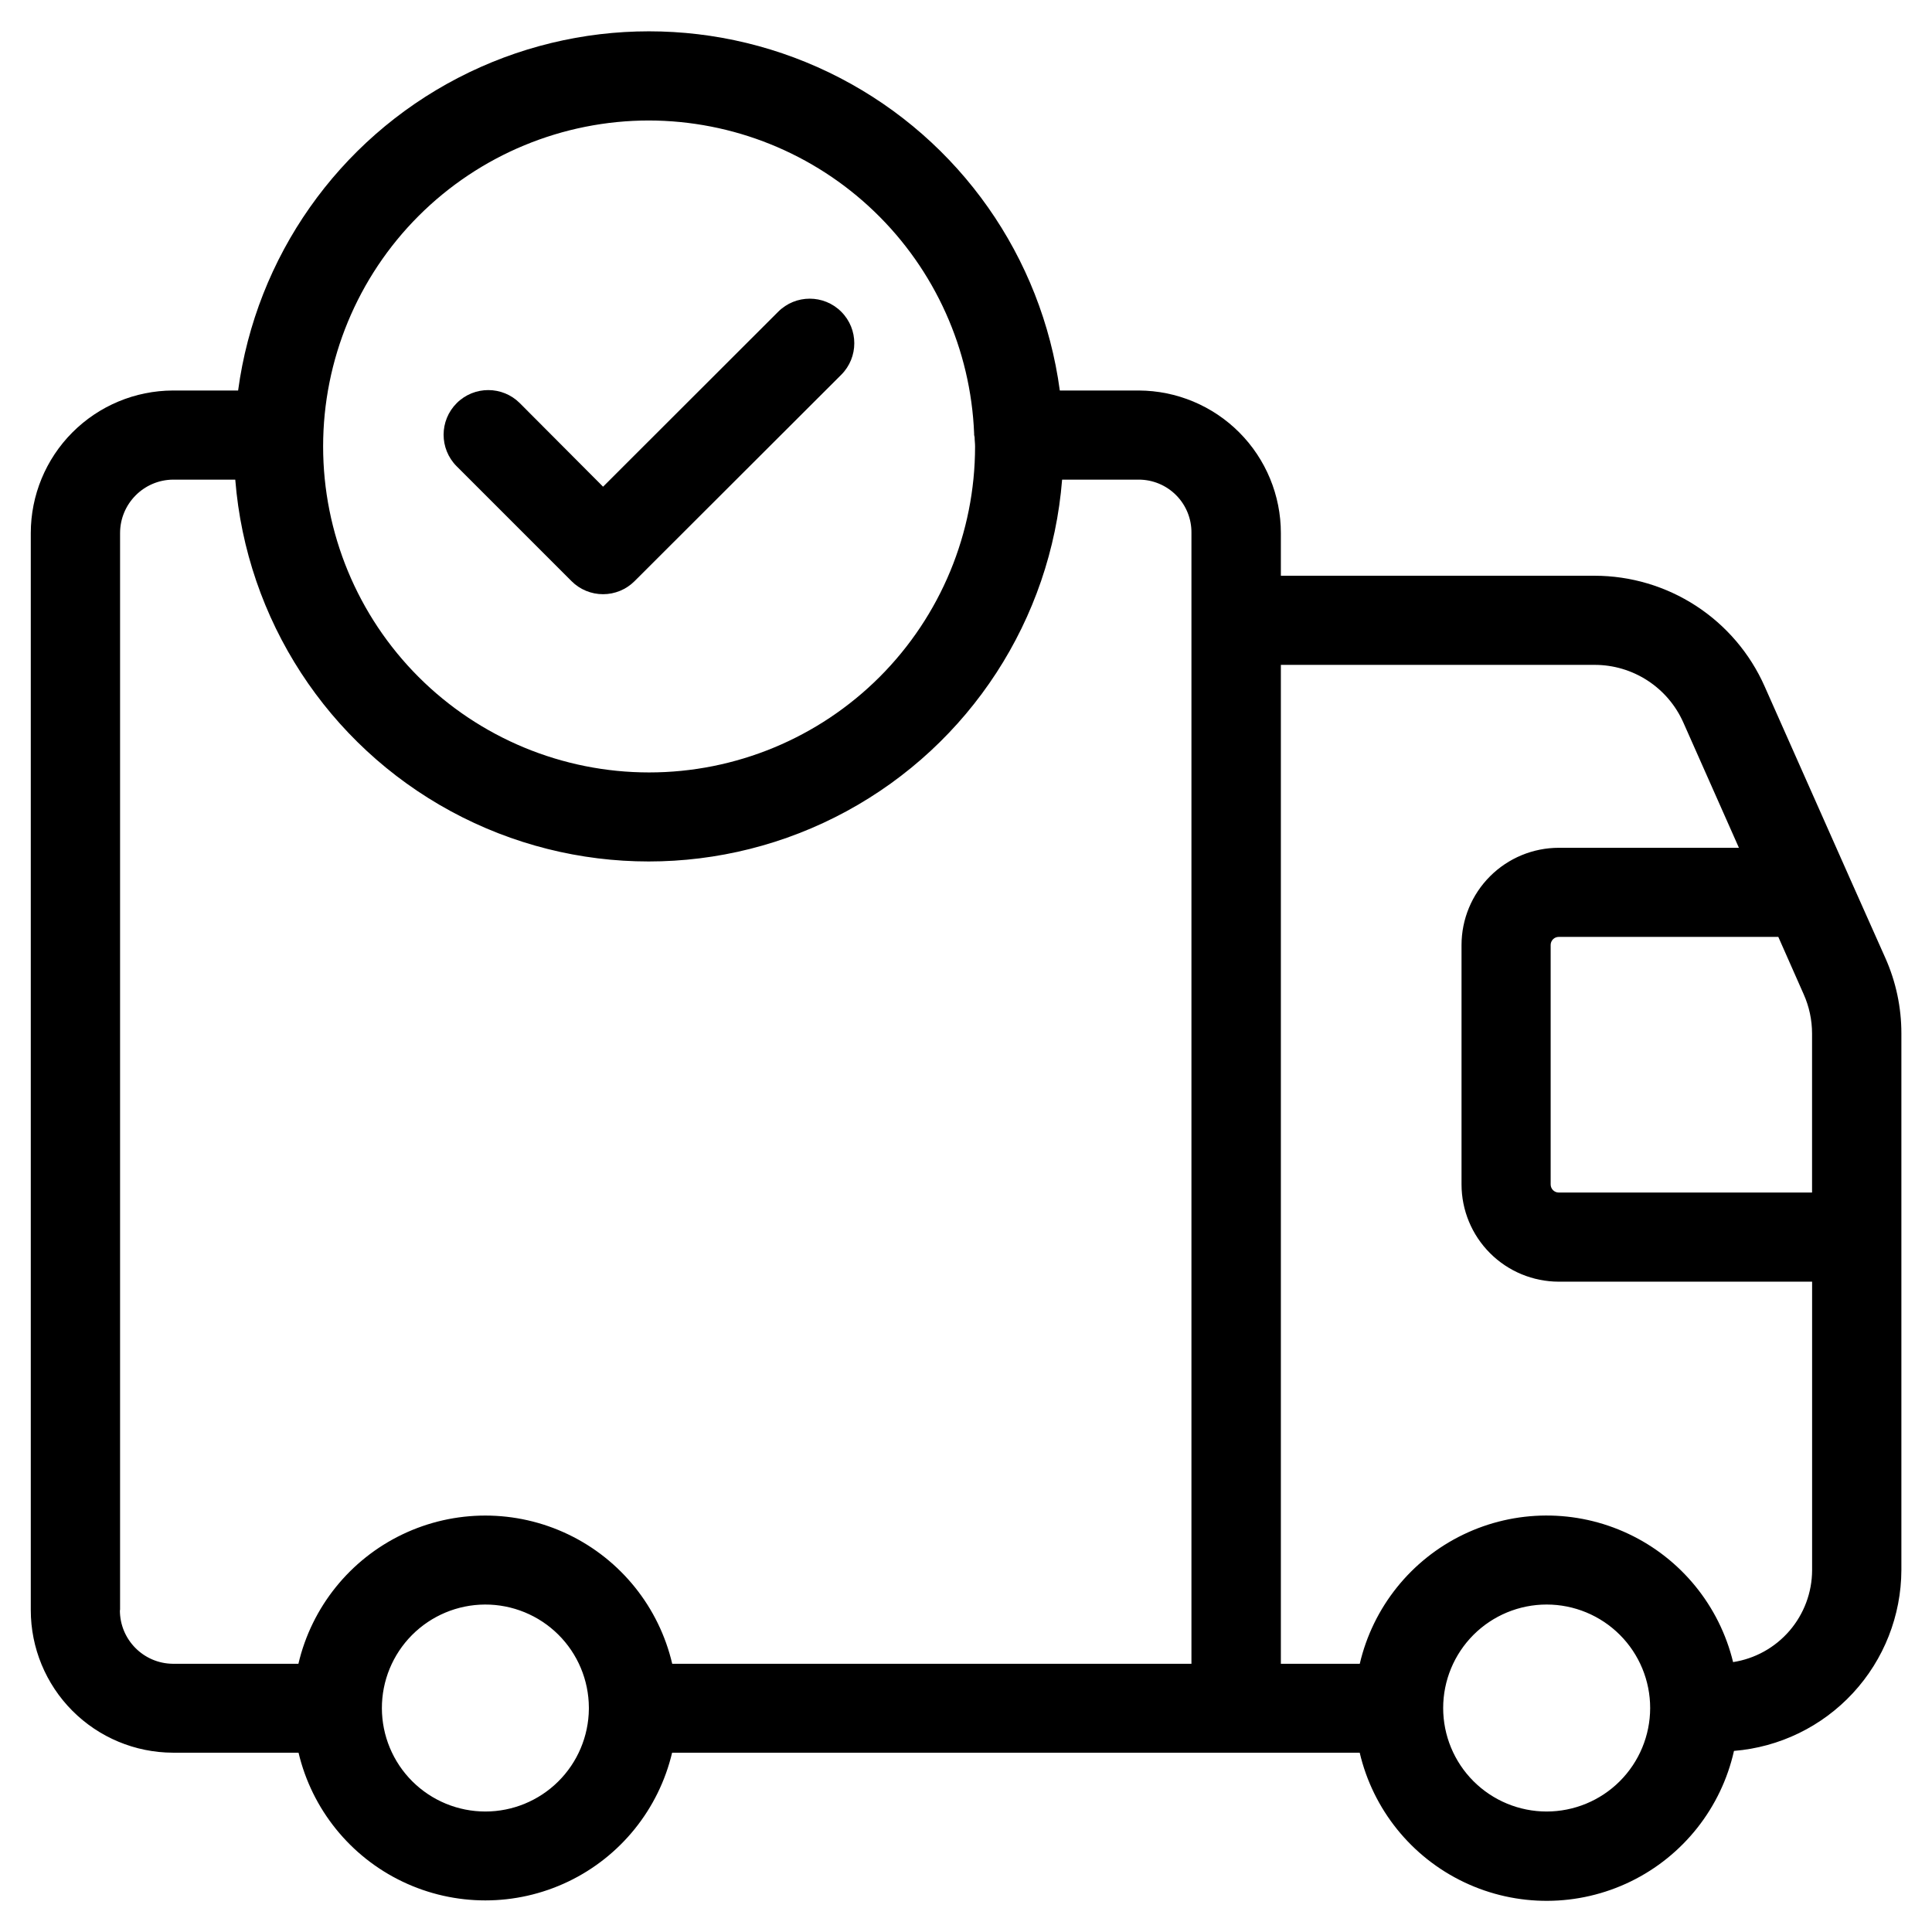
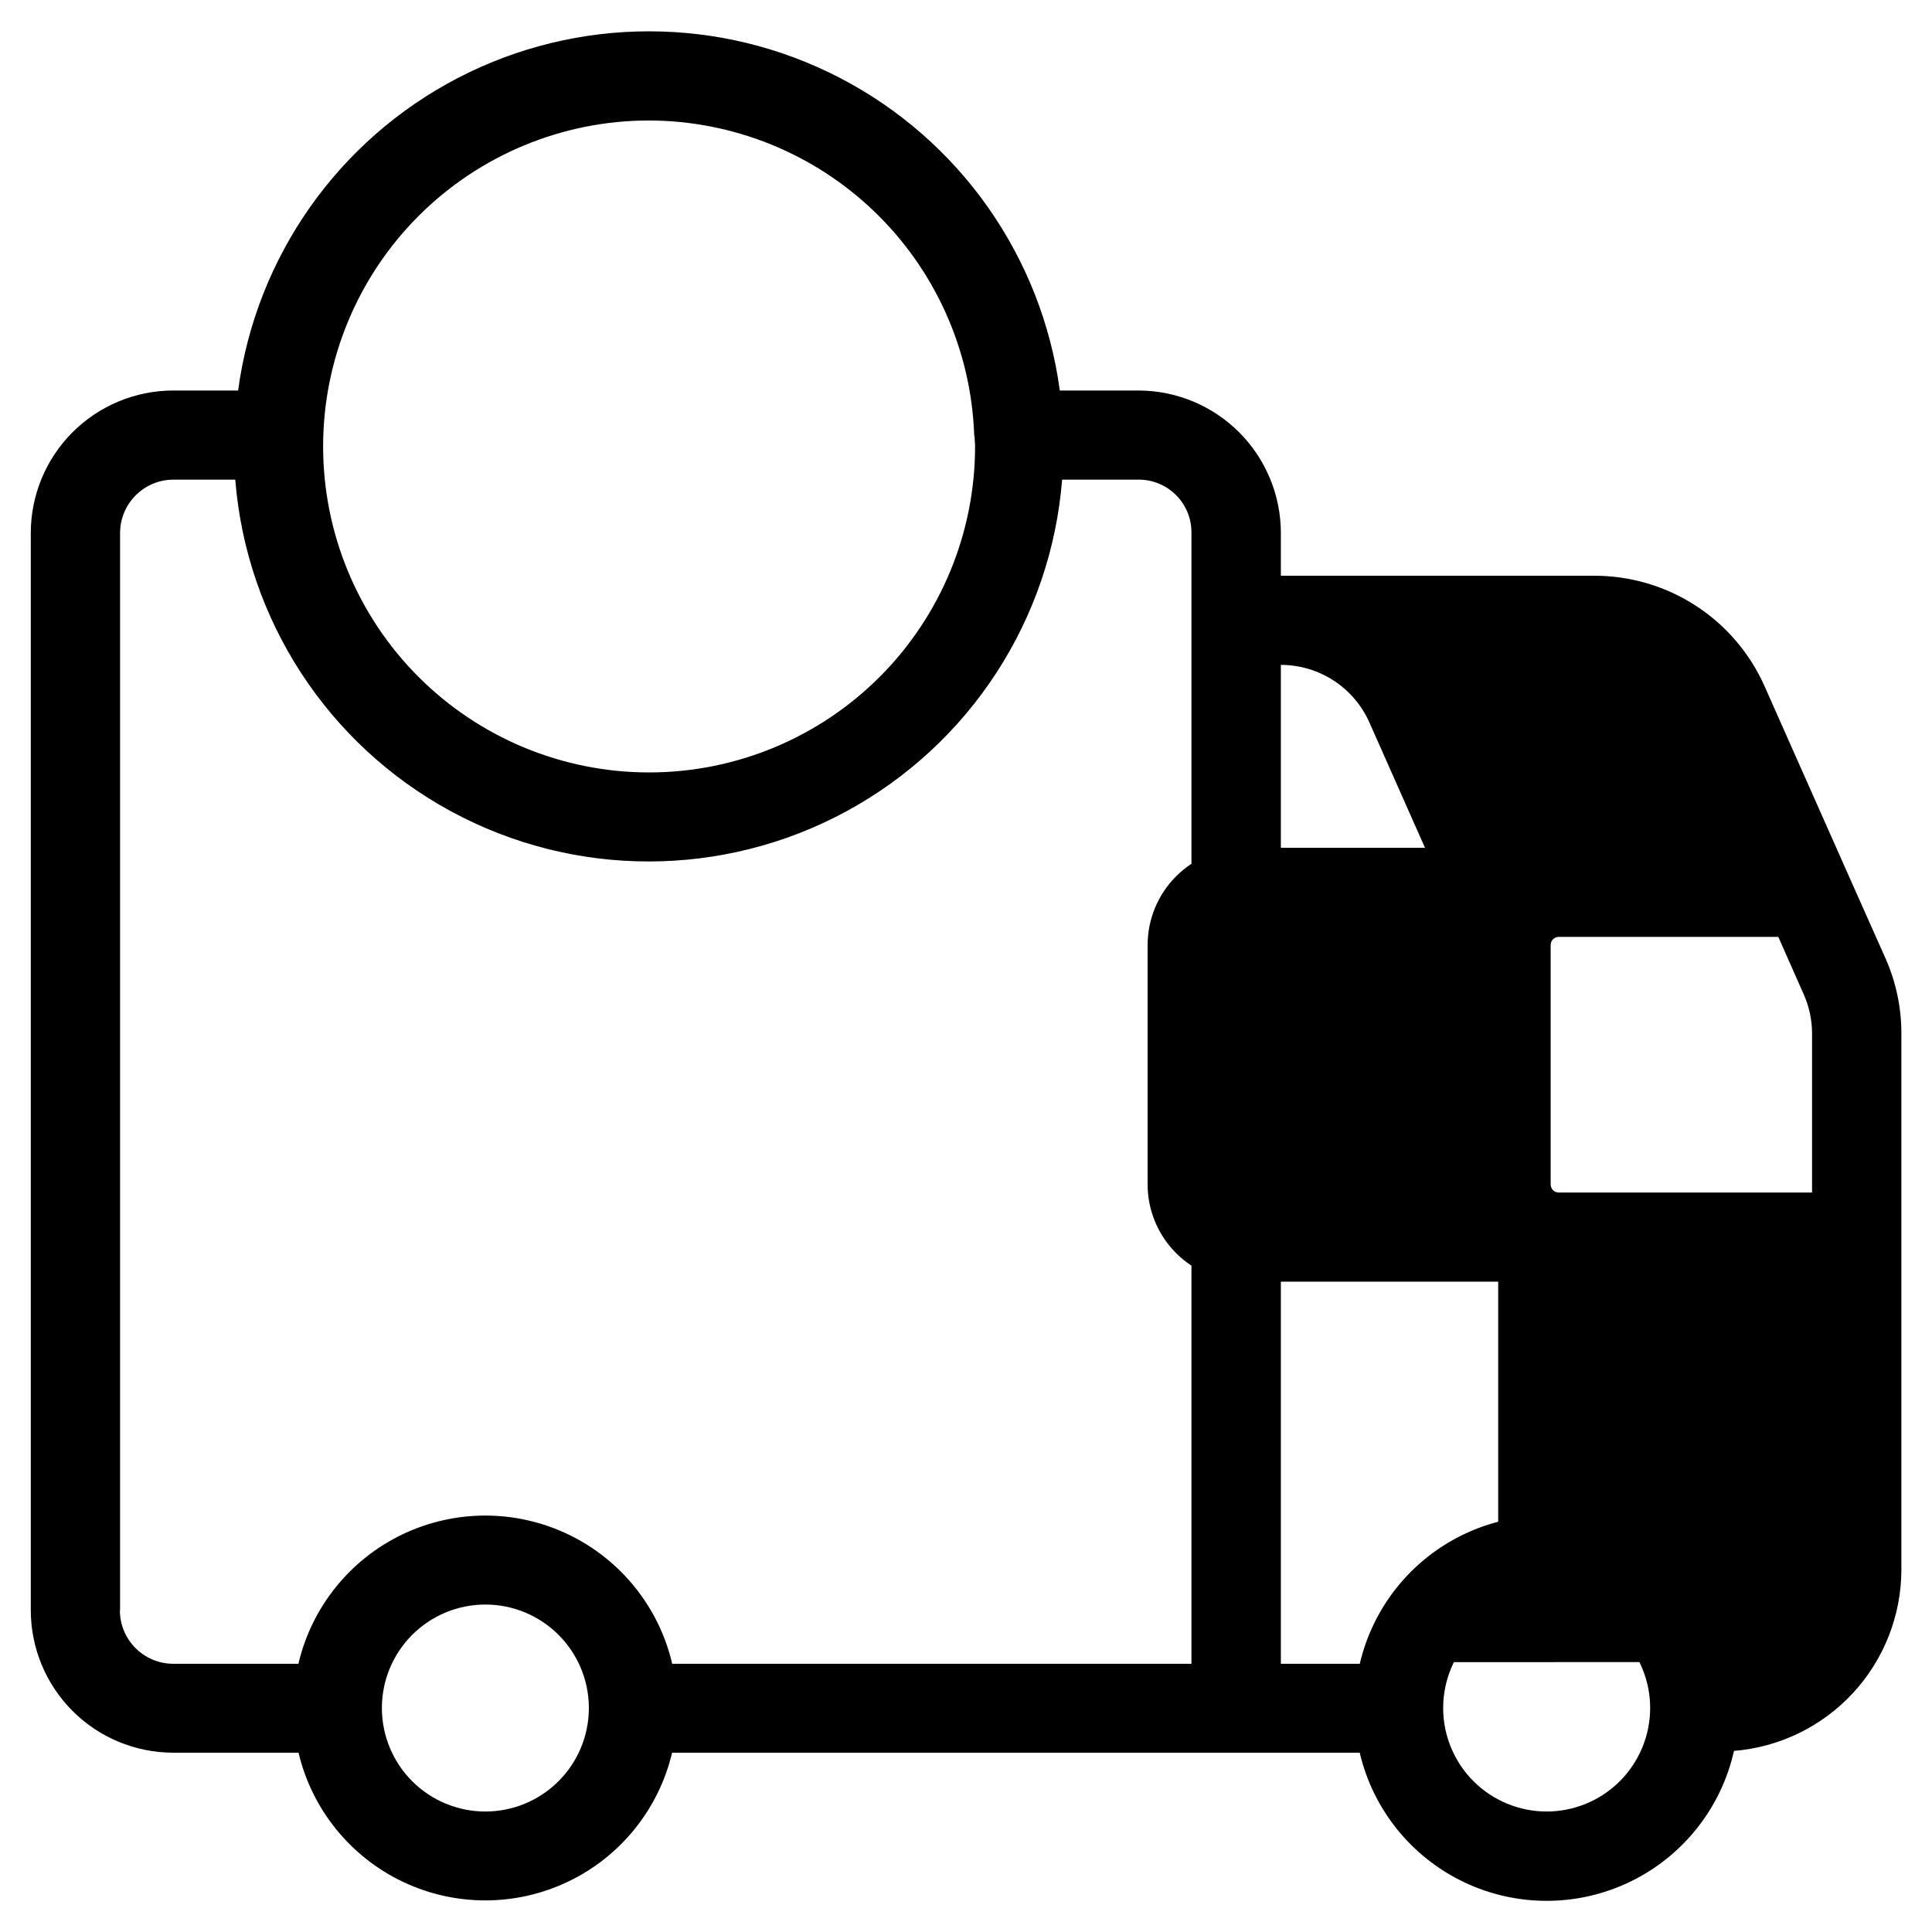
<svg xmlns="http://www.w3.org/2000/svg" fill="#000000" width="800px" height="800px" version="1.1" viewBox="144 144 512 512">
  <g>
-     <path d="m633.99 376.23c-0.094-0.25-0.203-0.473-0.316-0.723l-22.043-49.641v-0.004c-3.871-8.715-10.188-16.117-18.184-21.316-7.992-5.195-17.324-7.965-26.859-7.969h-83.145v-11.301c0-10-3.961-19.59-11.016-26.672-7.055-7.082-16.633-11.078-26.629-11.117h-20.941 0.004c-4.777-35.445-26.508-66.344-58.25-82.828-31.738-16.48-69.52-16.48-101.26 0-31.742 16.484-53.473 47.383-58.25 82.828h-17.285c-10 0.035-19.578 4.031-26.637 11.113-7.059 7.082-11.023 16.676-11.023 26.676v285.42c0 10 3.965 19.59 11.023 26.676 7.059 7.082 16.637 11.078 26.637 11.109h33.297c3.547 14.969 13.676 27.531 27.555 34.168 13.879 6.637 30.012 6.637 43.891 0 13.879-6.637 24.008-19.199 27.555-34.168h182.22c3.531 15.062 13.727 27.699 27.699 34.336 13.973 6.641 30.207 6.562 44.113-0.207 13.91-6.773 23.984-19.508 27.375-34.602 12.059-0.977 23.312-6.449 31.527-15.332 8.215-8.879 12.797-20.523 12.836-32.625v-142.17c0.008-6.894-1.441-13.711-4.25-20.008zm-12 31.25c1.465 3.273 2.219 6.82 2.223 10.406v42.148h-67.117c-0.57 0.004-1.121-0.219-1.523-0.621-0.406-0.402-0.633-0.949-0.633-1.52v-63.465c0-0.57 0.227-1.117 0.633-1.52 0.402-0.402 0.953-0.625 1.523-0.621h58.176zm-306.05-231.55c22.301 0.035 43.723 8.688 59.789 24.152 16.066 15.461 25.535 36.535 26.426 58.816v0.363c0 0.141 0.109 0.379 0.125 0.598 0 0.82 0.125 1.574 0.125 2.457 0 22.91-9.102 44.887-25.301 61.086-16.203 16.199-38.176 25.301-61.086 25.301-22.91 0-44.883-9.102-61.086-25.301-16.199-16.199-25.301-38.176-25.301-61.086s9.102-44.883 25.301-61.086c16.203-16.199 38.176-25.301 61.086-25.301zm-140.12 394.77v-285.42c0-7.777 6.266-14.102 14.043-14.172h16.484c2.949 37.078 24.453 70.148 57.145 87.887 32.695 17.738 72.141 17.738 104.83 0 32.695-17.738 54.199-50.809 57.148-87.887h20.246c3.75-0.016 7.352 1.477 9.988 4.141 2.641 2.664 4.094 6.281 4.039 10.031v299.64h-137.6c-3.512-15.012-13.645-27.617-27.543-34.281-13.902-6.664-30.074-6.664-43.977 0-13.898 6.664-24.031 19.27-27.543 34.281h-33.266c-7.797-0.07-14.07-6.422-14.043-14.219zm96.84 53.371c-7.266 0.008-14.242-2.867-19.391-7.996-5.144-5.129-8.047-12.094-8.066-19.359-0.02-7.269 2.848-14.246 7.973-19.402 5.121-5.152 12.082-8.066 19.348-8.094 7.269-0.027 14.25 2.832 19.41 7.945 5.164 5.117 8.086 12.074 8.121 19.34v0.41c-0.074 7.227-3 14.137-8.137 19.219-5.137 5.086-12.074 7.938-19.305 7.938zm281.22 0c-7.273 0-14.25-2.891-19.395-8.035-5.141-5.144-8.031-12.121-8.031-19.395 0.004-7.273 2.894-14.25 8.039-19.395 5.148-5.141 12.125-8.031 19.398-8.027 7.277 0.004 14.25 2.894 19.395 8.043 5.141 5.144 8.027 12.125 8.023 19.398-0.012 7.277-2.91 14.254-8.062 19.395s-12.133 8.023-19.414 8.016zm49.406-39.598v0.004c-3.629-14.93-13.809-27.418-27.699-33.977-13.895-6.562-30.008-6.488-43.84 0.195-13.832 6.684-23.902 19.262-27.395 34.223h-20.91v-264.72h83.191c4.969 0.004 9.824 1.449 13.988 4.156 4.164 2.707 7.453 6.562 9.473 11.102l14.738 33.219h-47.738c-6.832 0.004-13.383 2.719-18.215 7.547-4.832 4.828-7.551 11.379-7.559 18.211v63.465c0.008 6.832 2.727 13.379 7.559 18.207 4.832 4.832 11.383 7.543 18.215 7.551h67.133v76.453c-0.016 5.894-2.141 11.594-5.988 16.062-3.848 4.473-9.168 7.418-15 8.309z" />
-     <path d="m295.46 298.01c2.215 2.219 5.219 3.461 8.352 3.461 3.133 0 6.141-1.242 8.355-3.461l54.773-54.695c4.609-4.613 4.609-12.09 0-16.703-4.613-4.613-12.094-4.613-16.707 0l-46.414 46.367-22.043-22.121h0.004c-4.613-4.629-12.105-4.644-16.738-0.031-4.629 4.613-4.644 12.105-0.031 16.734z" />
+     <path d="m633.99 376.23c-0.094-0.25-0.203-0.473-0.316-0.723l-22.043-49.641v-0.004c-3.871-8.715-10.188-16.117-18.184-21.316-7.992-5.195-17.324-7.965-26.859-7.969h-83.145v-11.301c0-10-3.961-19.59-11.016-26.672-7.055-7.082-16.633-11.078-26.629-11.117h-20.941 0.004c-4.777-35.445-26.508-66.344-58.25-82.828-31.738-16.48-69.52-16.48-101.26 0-31.742 16.484-53.473 47.383-58.25 82.828h-17.285c-10 0.035-19.578 4.031-26.637 11.113-7.059 7.082-11.023 16.676-11.023 26.676v285.42c0 10 3.965 19.59 11.023 26.676 7.059 7.082 16.637 11.078 26.637 11.109h33.297c3.547 14.969 13.676 27.531 27.555 34.168 13.879 6.637 30.012 6.637 43.891 0 13.879-6.637 24.008-19.199 27.555-34.168h182.22c3.531 15.062 13.727 27.699 27.699 34.336 13.973 6.641 30.207 6.562 44.113-0.207 13.91-6.773 23.984-19.508 27.375-34.602 12.059-0.977 23.312-6.449 31.527-15.332 8.215-8.879 12.797-20.523 12.836-32.625v-142.17c0.008-6.894-1.441-13.711-4.25-20.008zm-12 31.25c1.465 3.273 2.219 6.82 2.223 10.406v42.148h-67.117c-0.57 0.004-1.121-0.219-1.523-0.621-0.406-0.402-0.633-0.949-0.633-1.52v-63.465c0-0.57 0.227-1.117 0.633-1.52 0.402-0.402 0.953-0.625 1.523-0.621h58.176zm-306.05-231.55c22.301 0.035 43.723 8.688 59.789 24.152 16.066 15.461 25.535 36.535 26.426 58.816v0.363c0 0.141 0.109 0.379 0.125 0.598 0 0.82 0.125 1.574 0.125 2.457 0 22.91-9.102 44.887-25.301 61.086-16.203 16.199-38.176 25.301-61.086 25.301-22.91 0-44.883-9.102-61.086-25.301-16.199-16.199-25.301-38.176-25.301-61.086s9.102-44.883 25.301-61.086c16.203-16.199 38.176-25.301 61.086-25.301zm-140.12 394.77v-285.42c0-7.777 6.266-14.102 14.043-14.172h16.484c2.949 37.078 24.453 70.148 57.145 87.887 32.695 17.738 72.141 17.738 104.83 0 32.695-17.738 54.199-50.809 57.148-87.887h20.246c3.75-0.016 7.352 1.477 9.988 4.141 2.641 2.664 4.094 6.281 4.039 10.031v299.64h-137.6c-3.512-15.012-13.645-27.617-27.543-34.281-13.902-6.664-30.074-6.664-43.977 0-13.898 6.664-24.031 19.27-27.543 34.281h-33.266c-7.797-0.07-14.07-6.422-14.043-14.219zm96.84 53.371c-7.266 0.008-14.242-2.867-19.391-7.996-5.144-5.129-8.047-12.094-8.066-19.359-0.02-7.269 2.848-14.246 7.973-19.402 5.121-5.152 12.082-8.066 19.348-8.094 7.269-0.027 14.25 2.832 19.41 7.945 5.164 5.117 8.086 12.074 8.121 19.34v0.41c-0.074 7.227-3 14.137-8.137 19.219-5.137 5.086-12.074 7.938-19.305 7.938zm281.22 0c-7.273 0-14.25-2.891-19.395-8.035-5.141-5.144-8.031-12.121-8.031-19.395 0.004-7.273 2.894-14.25 8.039-19.395 5.148-5.141 12.125-8.031 19.398-8.027 7.277 0.004 14.25 2.894 19.395 8.043 5.141 5.144 8.027 12.125 8.023 19.398-0.012 7.277-2.91 14.254-8.062 19.395s-12.133 8.023-19.414 8.016zm49.406-39.598v0.004c-3.629-14.93-13.809-27.418-27.699-33.977-13.895-6.562-30.008-6.488-43.84 0.195-13.832 6.684-23.902 19.262-27.395 34.223h-20.91v-264.72c4.969 0.004 9.824 1.449 13.988 4.156 4.164 2.707 7.453 6.562 9.473 11.102l14.738 33.219h-47.738c-6.832 0.004-13.383 2.719-18.215 7.547-4.832 4.828-7.551 11.379-7.559 18.211v63.465c0.008 6.832 2.727 13.379 7.559 18.207 4.832 4.832 11.383 7.543 18.215 7.551h67.133v76.453c-0.016 5.894-2.141 11.594-5.988 16.062-3.848 4.473-9.168 7.418-15 8.309z" />
  </g>
</svg>